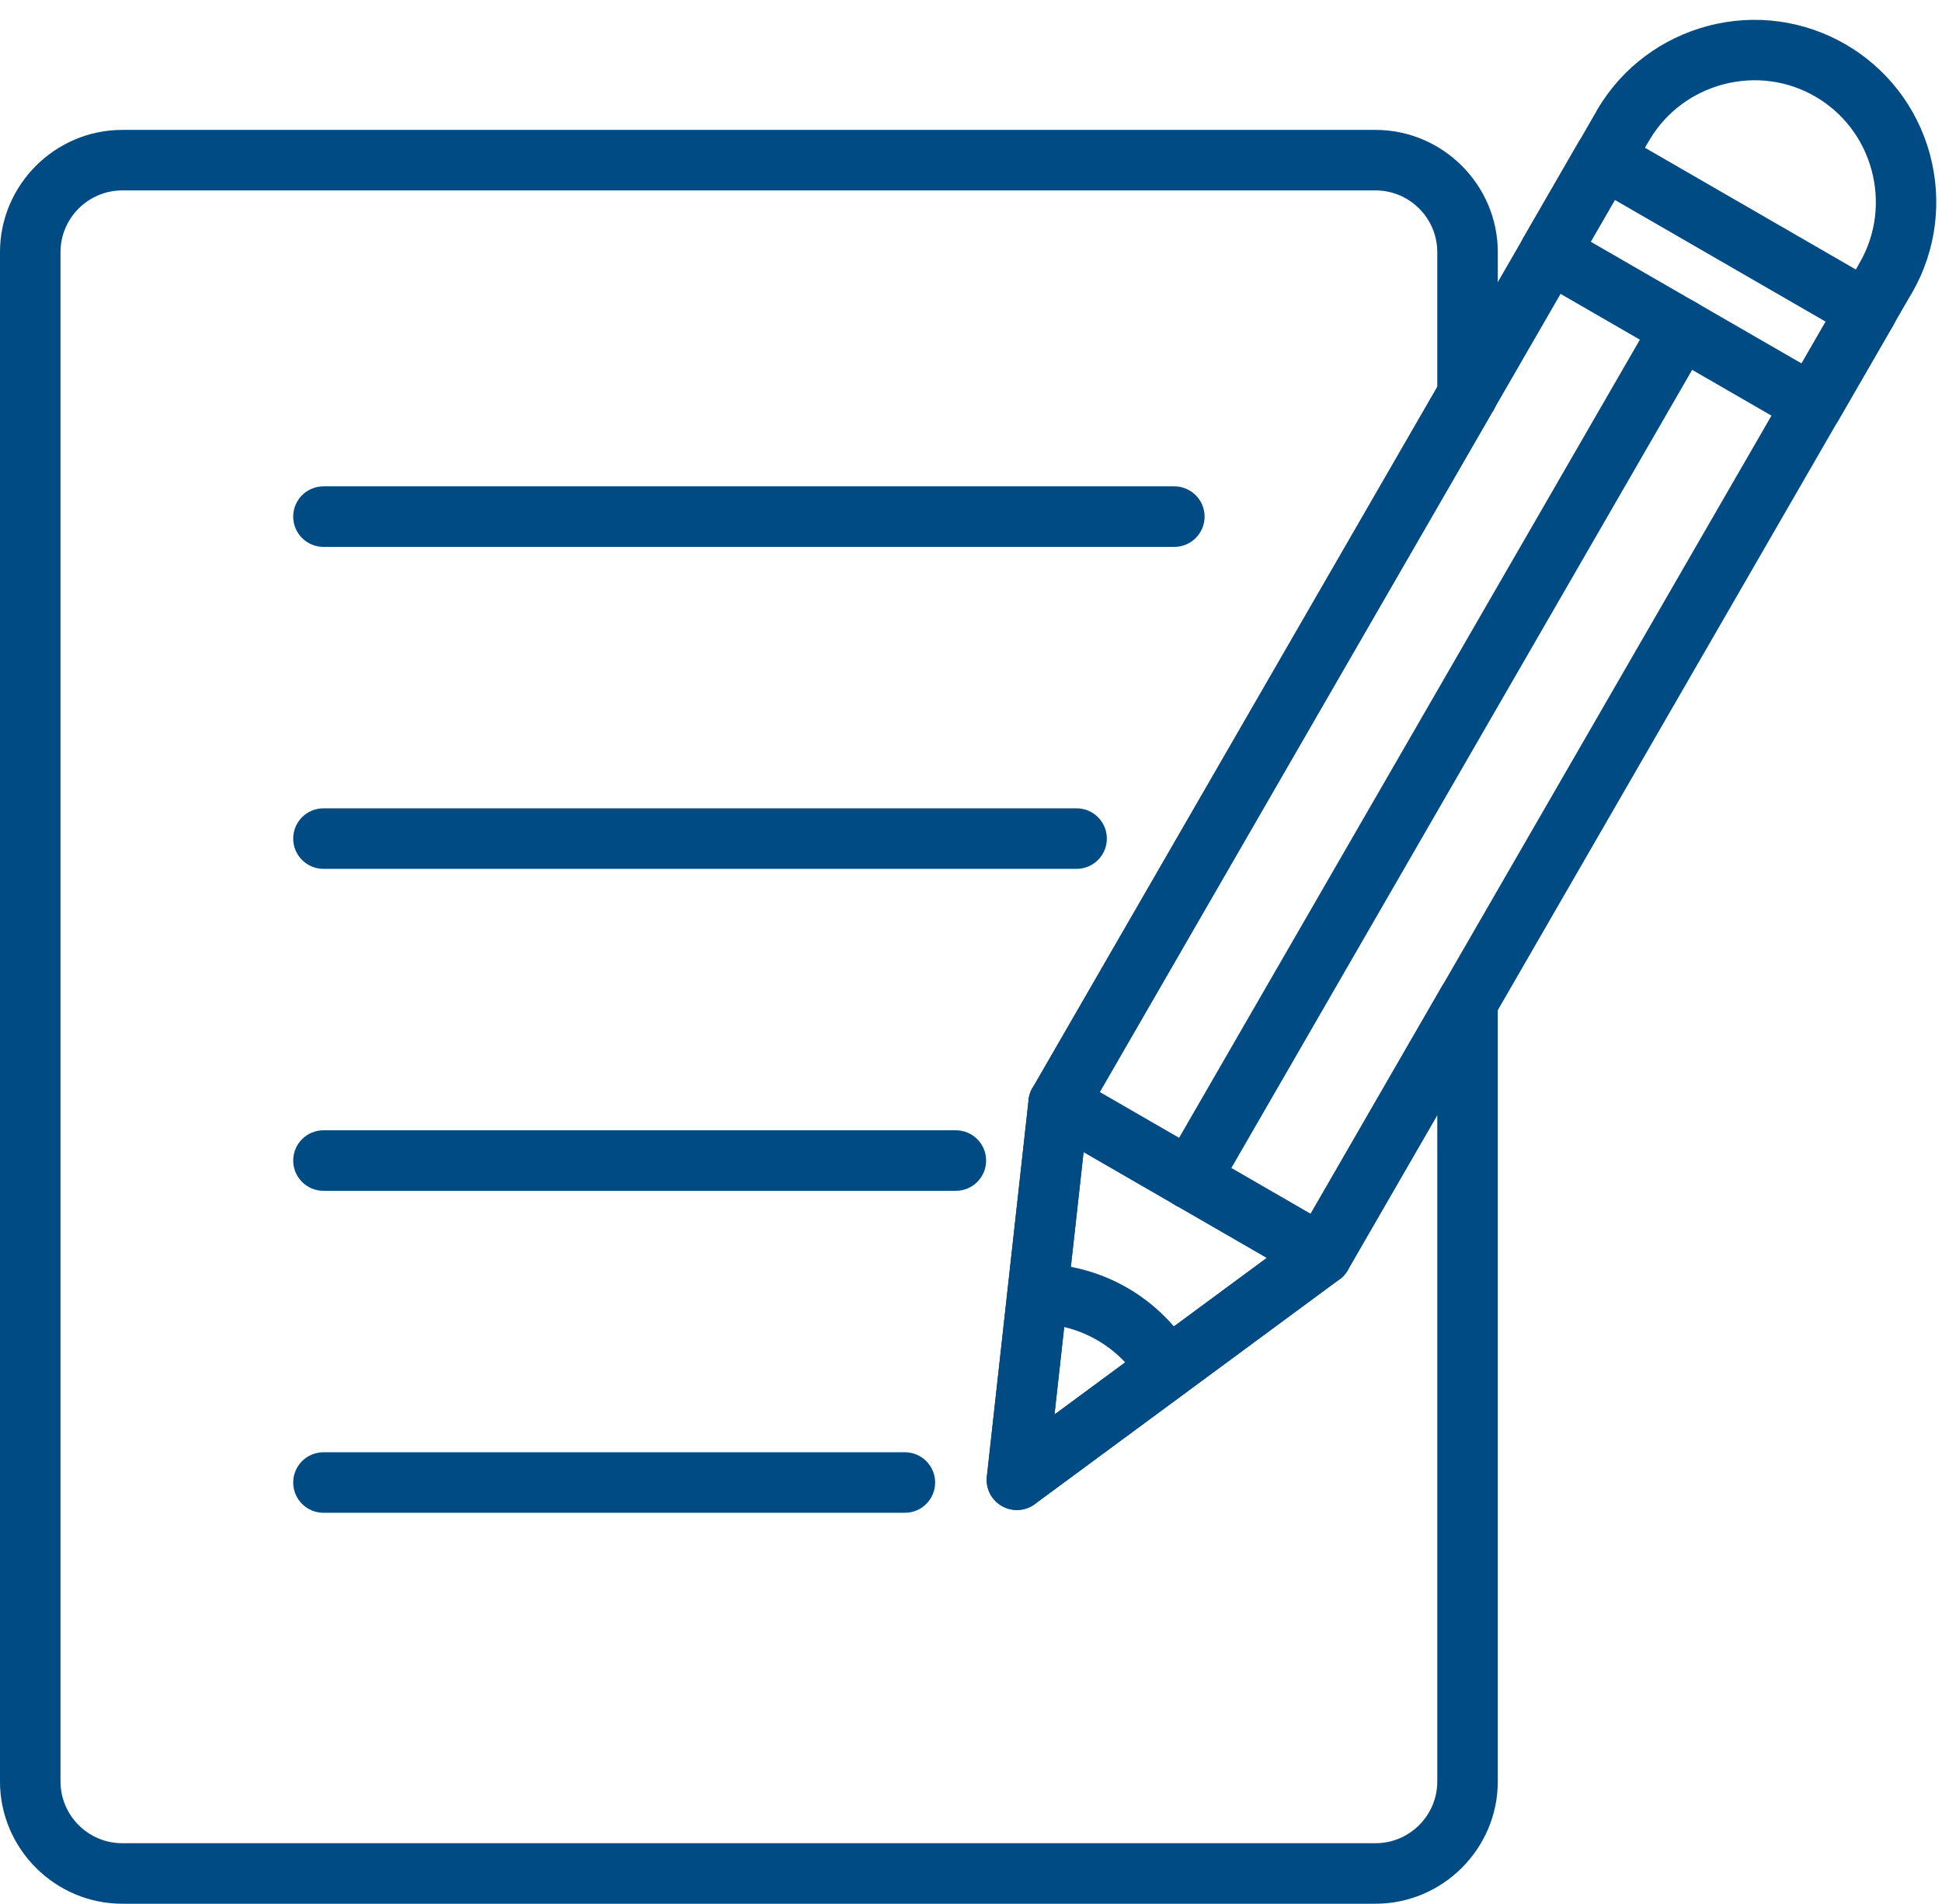
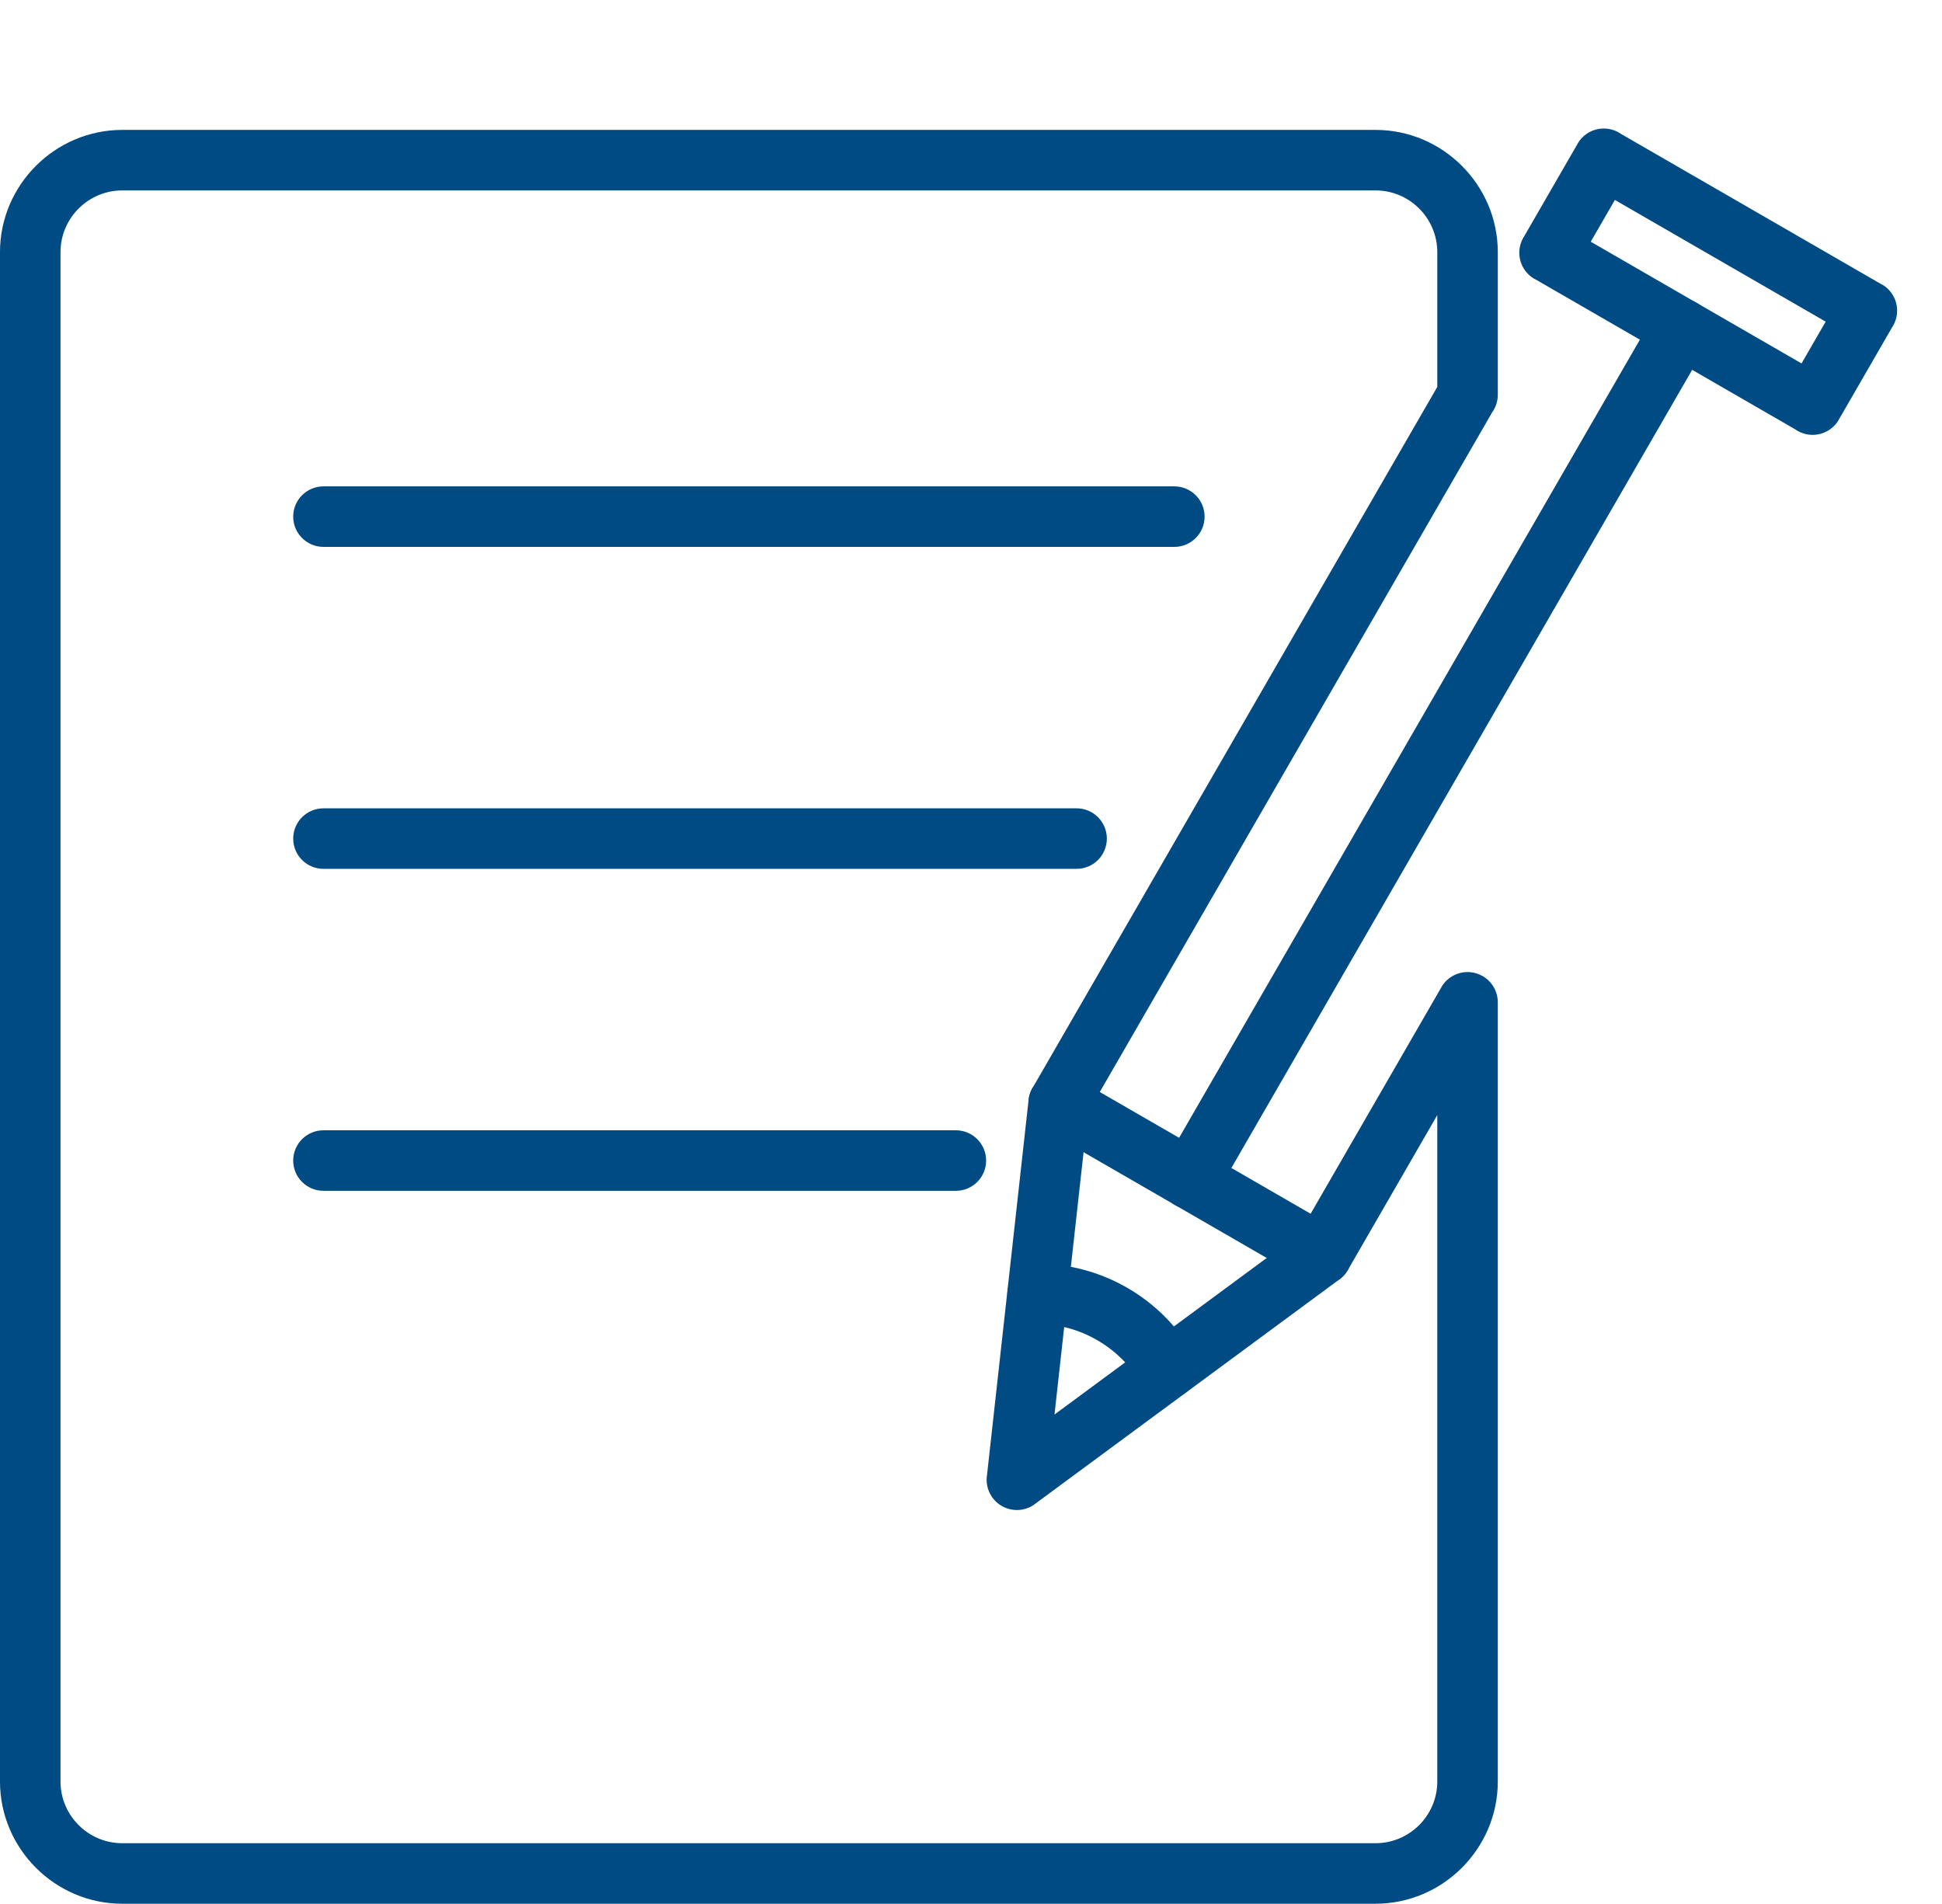
<svg xmlns="http://www.w3.org/2000/svg" clip-rule="evenodd" fill="#004b84" fill-rule="evenodd" height="503.4" image-rendering="optimizeQuality" preserveAspectRatio="xMidYMid meet" text-rendering="geometricPrecision" version="1" viewBox="94.0 95.7 513.5 503.4" width="513.5" zoomAndPan="magnify">
  <g fill-rule="nonzero" id="change1_1">
    <path d="M126.321 130.048l331.402 0c17.77,0 32.323,14.569 32.323,32.323l0 37.704c0,1.729 -0.548,3.331 -1.481,4.638l-106.885 185.13 -8.85 79.867 64.576 -47.634 37.728 -65.347 -0.017 -0.009c2.209,-3.826 7.103,-5.137 10.929,-2.928 2.563,1.48 3.997,4.166 4,6.928l0 0.022 0 205.999c0,17.77 -14.569,32.322 -32.323,32.322l-331.402 0c-17.768,0 -32.323,-14.568 -32.323,-32.322l0 -404.371c0,-17.77 14.569,-32.323 32.323,-32.323zm331.402 16.002l-331.402 0c-8.983,0 -16.322,7.335 -16.322,16.322l0 404.371c0,8.983 7.335,16.32 16.322,16.32l331.402 0c8.982,0 16.322,-7.333 16.322,-16.32l0 -176.202 -23.367 40.472c-0.547,1.128 -1.368,2.144 -2.446,2.94l-0.031 0 -80.164 59.132c-1.617,1.363 -3.769,2.086 -6.035,1.834 -4.39,-0.487 -7.557,-4.442 -7.07,-8.832l0.013 0.001 10.984 -99.123c0.059,-1.232 0.405,-2.47 1.064,-3.612l0.031 0.018 107.021 -185.366 0 -35.633c0,-8.983 -7.335,-16.322 -16.322,-16.322z" fill="inherit" />
    <path d="M404.515 240.301c4.419,0 8.001,-3.582 8.001,-8.001 0,-4.419 -3.582,-8.001 -8.001,-8.001l-224.986 0c-4.419,0 -8.001,3.582 -8.001,8.001 0,4.419 3.582,8.001 8.001,8.001l224.986 0z" fill="inherit" />
    <path d="M378.671 325.432c4.419,0 8.001,-3.582 8.001,-8.001 0,-4.419 -3.582,-8.001 -8.001,-8.001l-199.142 0c-4.419,0 -8.001,3.582 -8.001,8.001 0,4.419 3.582,8.001 8.001,8.001l199.142 0z" fill="inherit" />
    <path d="M346.748 410.562c4.419,0 8.001,-3.582 8.001,-8.001 0,-4.419 -3.582,-8.001 -8.001,-8.001l-167.219 0c-4.419,0 -8.001,3.582 -8.001,8.001 0,4.419 3.582,8.001 8.001,8.001l167.219 0z" fill="inherit" />
-     <path d="M333.267 495.694c4.419,0 8.001,-3.582 8.001,-8.001 0,-4.419 -3.582,-8.001 -8.001,-8.001l-153.738 0c-4.419,0 -8.001,3.582 -8.001,8.001 0,4.419 3.582,8.001 8.001,8.001l153.738 0z" fill="inherit" />
-     <path d="M549.55 118.04c-7.822,2.096 -14.864,7.101 -19.302,14.518 -0.072,0.144 -0.149,0.287 -0.23,0.429l-0.017 -0.009 -0.006 0.009 -0.014 -0.008 -148.301 256.865 -8.851 79.867 64.609 -47.657 147.939 -256.239c0.103,-0.227 0.219,-0.448 0.345,-0.667l0.022 0c4.41,-7.638 5.289,-16.415 3.151,-24.397 -4.617,-17.239 -22.11,-27.327 -39.346,-22.71zm54.783 18.586c3.187,11.902 1.854,25.034 -4.77,36.513l0.017 0.009c-0.126,0.22 -0.262,0.43 -0.406,0.633l-148.784 257.701 0.022 0.032c-0.667,1.156 -1.581,2.083 -2.636,2.752l-80.154 59.126 0.011 0.014c-3.555,2.622 -8.565,1.866 -11.187,-1.689 -1.341,-1.818 -1.798,-4.016 -1.449,-6.082l10.989 -99.158 -0.013 -0.006c0.156,-1.403 0.665,-2.681 1.43,-3.755l148.782 -257.699 -0.022 -0.032c0.1,-0.174 0.208,-0.343 0.319,-0.507 6.645,-11.192 17.211,-18.732 28.945,-21.876 25.723,-6.892 52.024,8.319 58.907,34.023z" fill="inherit" />
    <path d="M368.333 429.825c-4.401,0 -7.969,3.568 -7.969,7.969 0,4.401 3.568,7.969 7.969,7.969 5.587,0 11.035,1.537 15.796,4.292 4.767,2.759 8.816,6.718 11.597,11.559 2.191,3.814 7.061,5.128 10.874,2.937 3.814,-2.191 5.128,-7.061 2.937,-10.874 -4.224,-7.35 -10.296,-13.318 -17.408,-17.434 -7.119,-4.121 -15.325,-6.417 -23.797,-6.418z" fill="inherit" />
    <path d="M439.515 434.419c3.814,2.191 8.683,0.876 10.874,-2.937 2.191,-3.814 0.876,-8.683 -2.937,-10.874l-69.561 -40.161c-3.814,-2.191 -8.683,-0.876 -10.874,2.937 -2.191,3.814 -0.876,8.683 2.937,10.874l69.561 40.161z" fill="inherit" />
    <path d="M522.705 131.158l68.896 39.777 0.032 -0.022c3.826,2.209 5.137,7.103 2.928,10.929 -0.092,0.159 -0.188,0.312 -0.289,0.463l-14.07 24.371 0.017 0.009c-2.209,3.826 -7.103,5.137 -10.929,2.928 -0.22,-0.126 -0.43,-0.262 -0.633,-0.406l-68.896 -39.777 -0.032 0.022c-3.826,-2.209 -5.137,-7.103 -2.928,-10.929 0.092,-0.159 0.188,-0.312 0.289,-0.463l14.07 -24.371 -0.017 -0.009c2.209,-3.826 7.103,-5.137 10.929,-2.928 0.22,0.126 0.43,0.262 0.633,0.406zm54.033 49.591l-55.737 -32.18 -6.378 11.047 55.737 32.18 6.378 -11.047z" fill="inherit" />
    <path d="M545.415 186.605c2.209,-3.814 0.908,-8.698 -2.906,-10.906 -3.814,-2.209 -8.698,-0.908 -10.906,2.906l-129.806 224.829c-2.209,3.814 -0.908,8.698 2.906,10.906 3.814,2.209 8.698,0.908 10.906,-2.906l129.806 -224.829z" fill="inherit" />
  </g>
</svg>